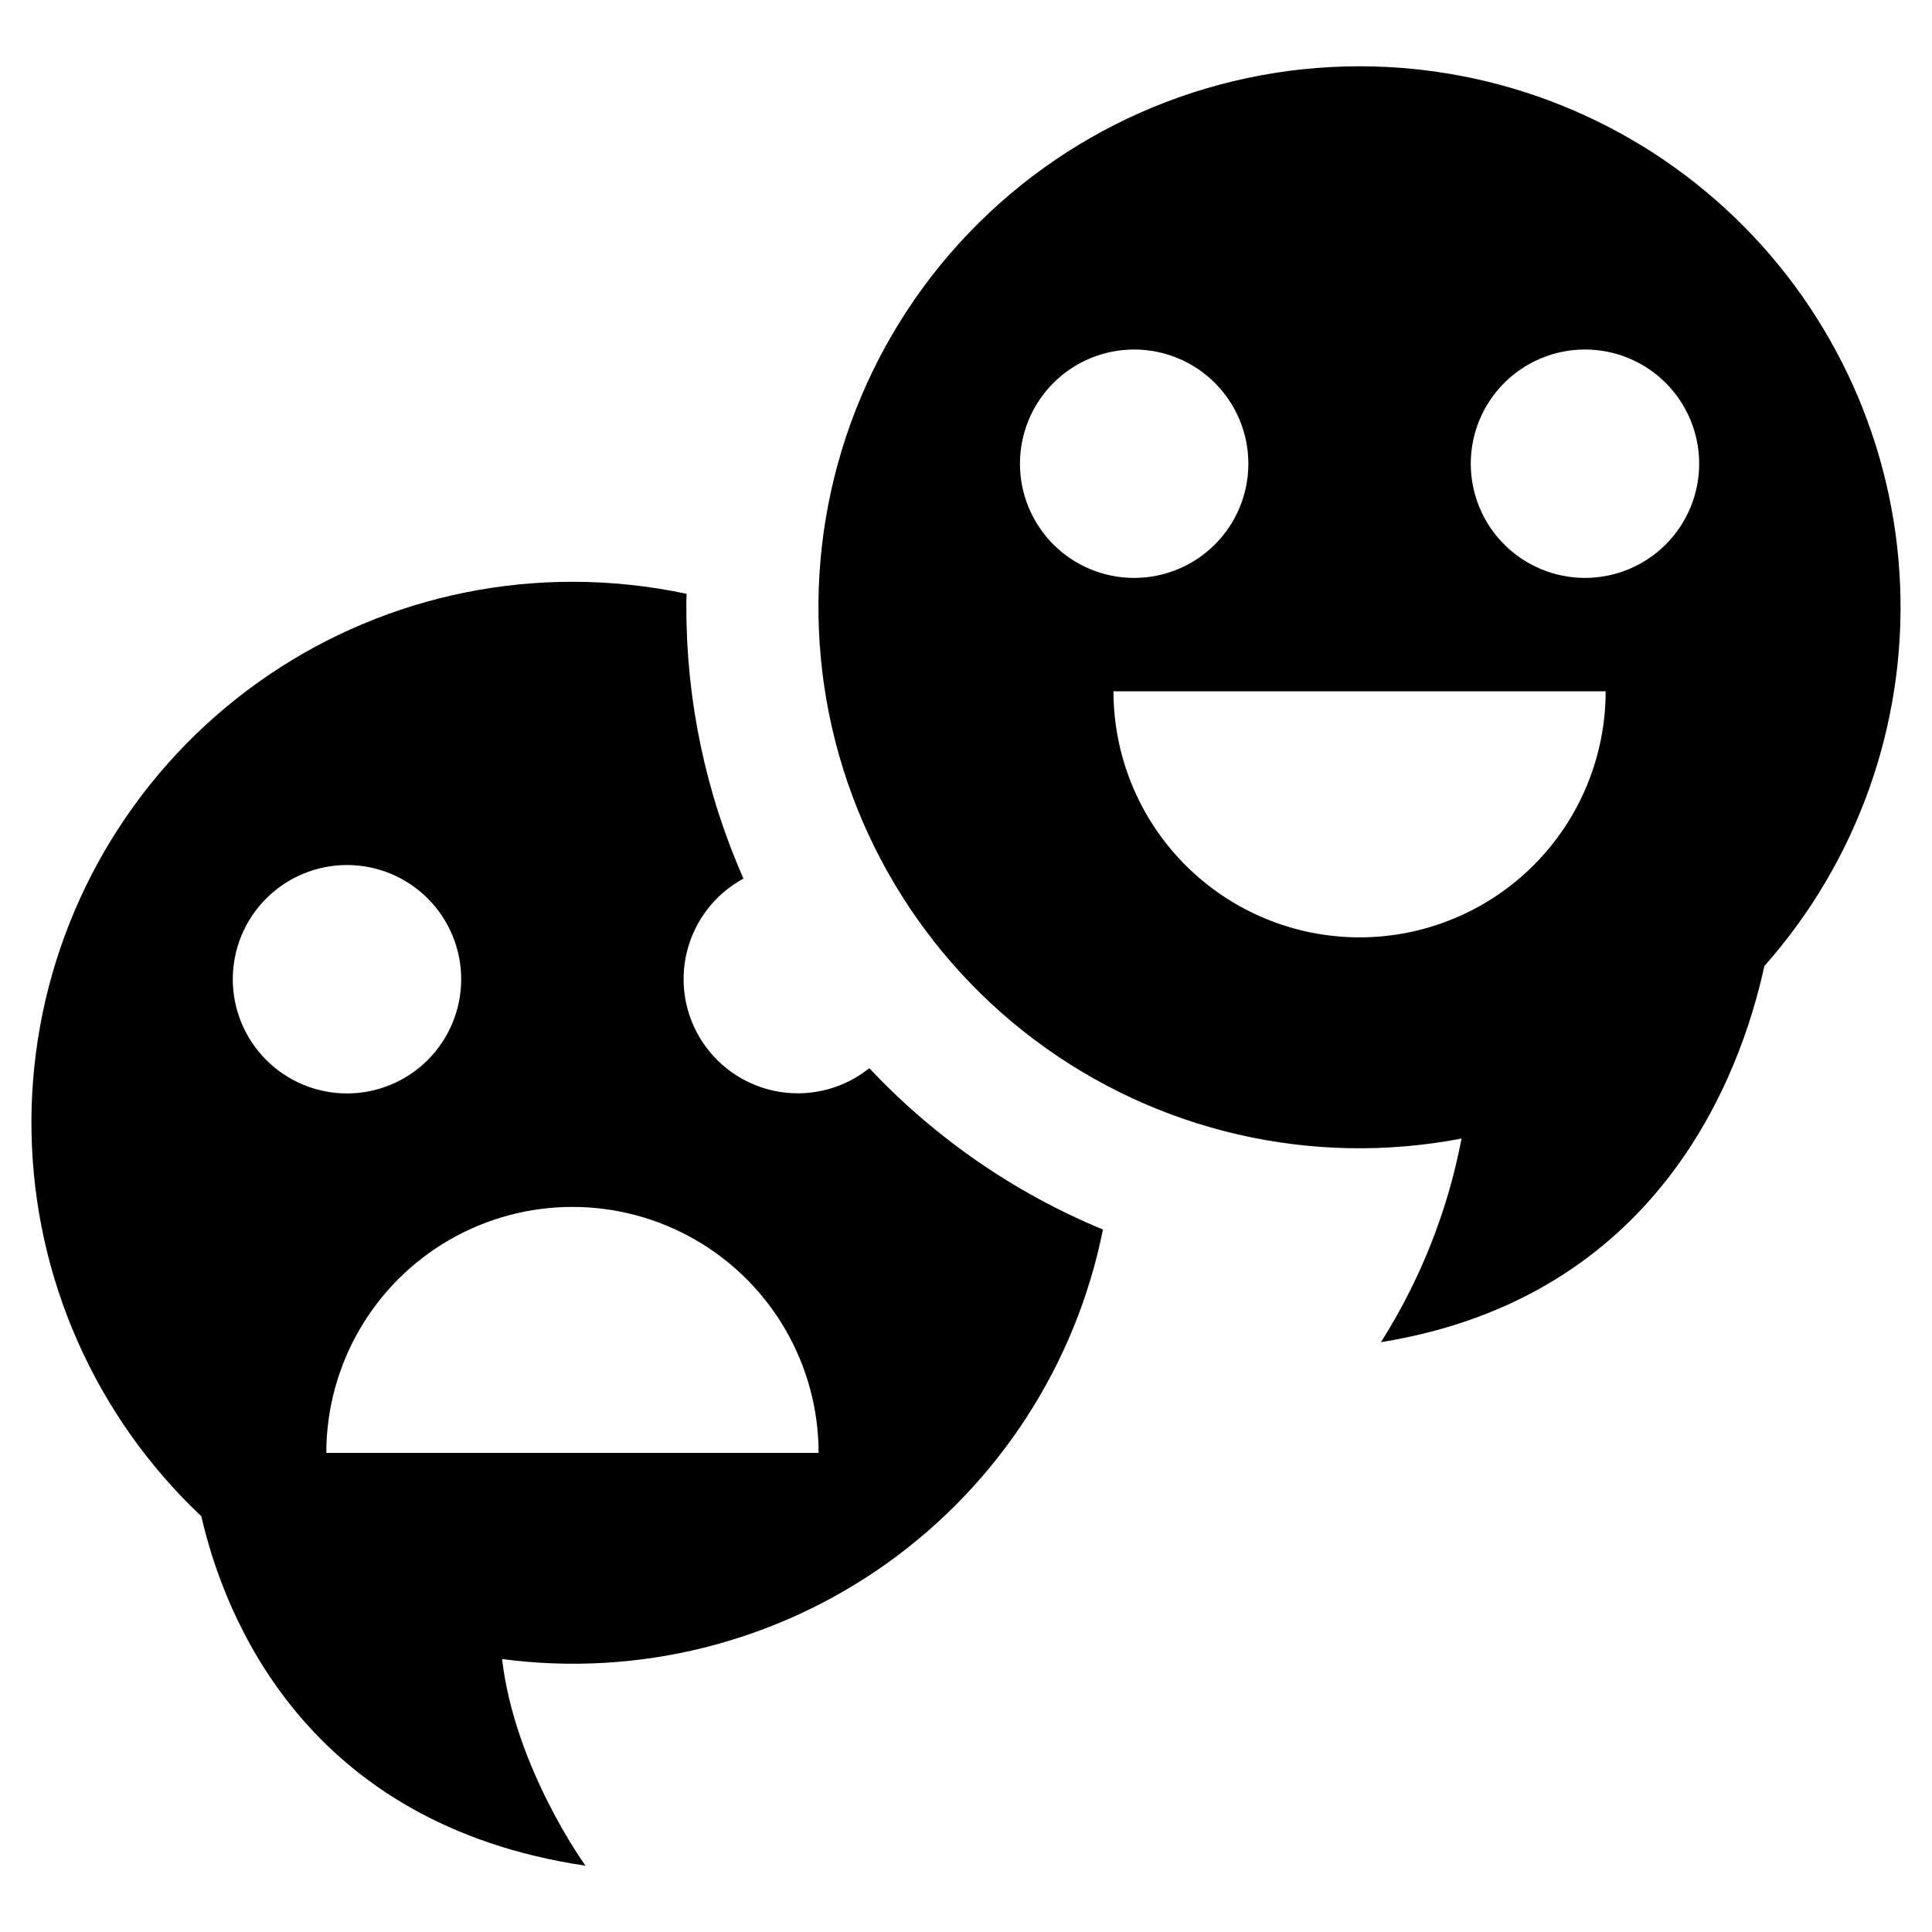
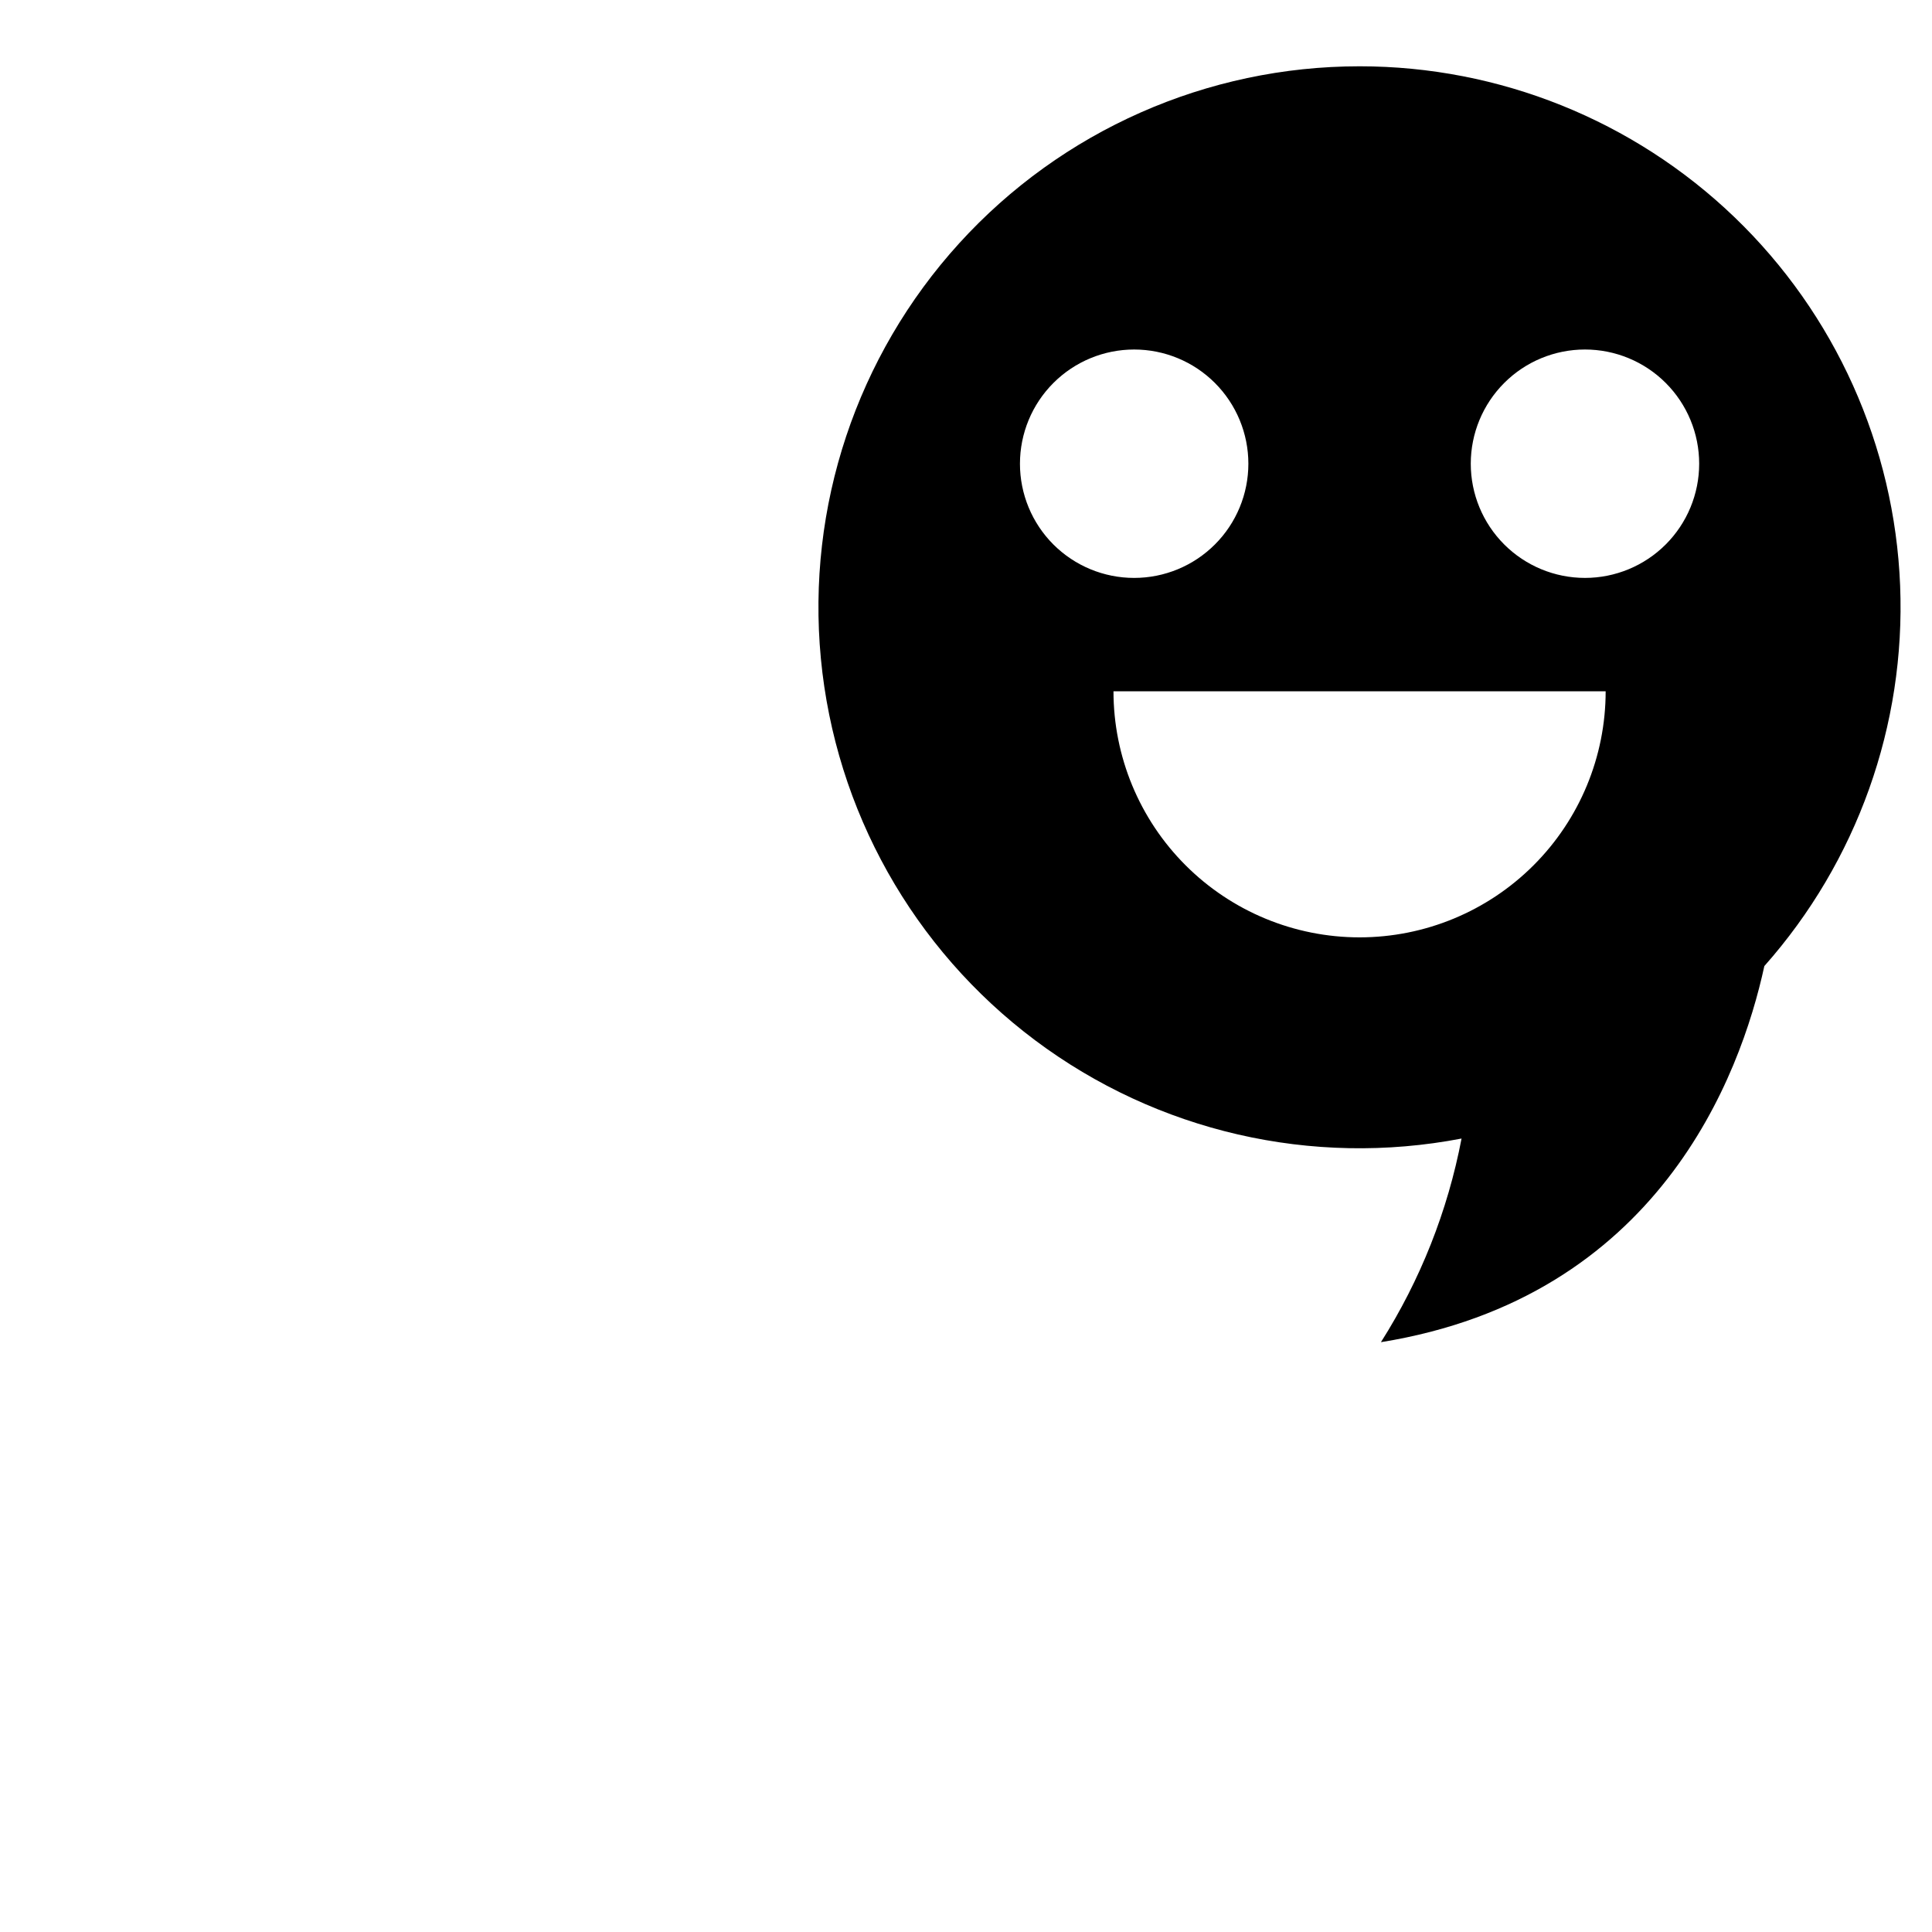
<svg xmlns="http://www.w3.org/2000/svg" fill="#000000" width="800px" height="800px" version="1.1" viewBox="144 144 512 512">
  <g>
-     <path d="m374.38 427.08c-6.633 5.32-15.195 7.609-23.598 6.301-8.402-1.309-15.867-6.086-20.57-13.172-4.703-7.082-6.211-15.816-4.152-24.066 2.055-8.25 7.488-15.258 14.965-19.305-10-22.652-15.152-47.145-15.133-71.906 0-1.211 0-2.391 0.062-3.566-9.949-2.117-20.094-3.184-30.266-3.188-38.508-0.008-75.398 15.477-102.36 42.969-26.961 27.492-41.73 64.676-40.973 103.18 0.754 38.5 16.973 75.074 44.992 101.49 6.09 26.57 27.57 81.582 101.82 92.613 0 0-18.707-25.727-22.117-54.762l0.004-0.004c36.031 4.785 72.535-4.312 102.11-25.449 29.57-21.141 49.992-52.734 57.125-88.379-23.438-9.688-44.543-24.262-61.902-42.754zm-168.69-23.574c0-8.027 3.188-15.727 8.863-21.402 5.676-5.676 13.375-8.863 21.402-8.863 8.027 0 15.727 3.188 21.402 8.863s8.863 13.375 8.863 21.402c0 8.027-3.188 15.723-8.863 21.398-5.676 5.68-13.375 8.867-21.402 8.867-8.027-0.004-15.723-3.191-21.398-8.867-5.676-5.676-8.867-13.375-8.867-21.398zm24.785 125.52c0.02-23.293 12.457-44.809 32.629-56.449 20.176-11.641 45.027-11.641 65.203 0 20.176 11.641 32.613 33.156 32.633 56.449z" />
    <path d="m504.3 161.57c-40.391-0.012-78.914 17.012-106.09 46.891-27.18 29.879-40.496 69.836-36.672 110.05 3.824 40.211 24.434 76.941 56.758 101.16s73.363 33.68 113.03 26.055c-3.664 19.172-10.91 37.484-21.367 53.965 73.453-11.855 95.258-70.469 101.61-99.672 24.57-27.703 37.465-63.84 35.984-100.84-1.48-37-17.219-71.992-43.922-97.645-26.707-25.648-62.301-39.973-99.328-39.965zm-90 105.32c0-8.027 3.188-15.723 8.863-21.398 5.676-5.68 13.375-8.867 21.402-8.867 8.027 0 15.723 3.188 21.398 8.863 5.676 5.68 8.867 13.375 8.867 21.402 0 8.027-3.188 15.727-8.867 21.402-5.676 5.676-13.371 8.863-21.398 8.863-8.027 0.004-15.73-3.184-21.406-8.859-5.676-5.676-8.863-13.379-8.859-21.406zm90 125.52c-17.297 0-33.883-6.871-46.113-19.102-12.23-12.227-19.102-28.816-19.102-46.113h130.43c0 17.297-6.871 33.887-19.102 46.113-12.23 12.23-28.816 19.102-46.113 19.102zm59.734-95.258c-8.027 0-15.723-3.188-21.398-8.863-5.68-5.676-8.867-13.375-8.867-21.402 0-8.027 3.191-15.727 8.867-21.402 5.676-5.676 13.371-8.863 21.398-8.863 8.027 0 15.727 3.188 21.402 8.863 5.676 5.68 8.863 13.375 8.863 21.402 0 8.027-3.191 15.727-8.863 21.398-5.676 5.676-13.375 8.867-21.402 8.867z" />
  </g>
</svg>